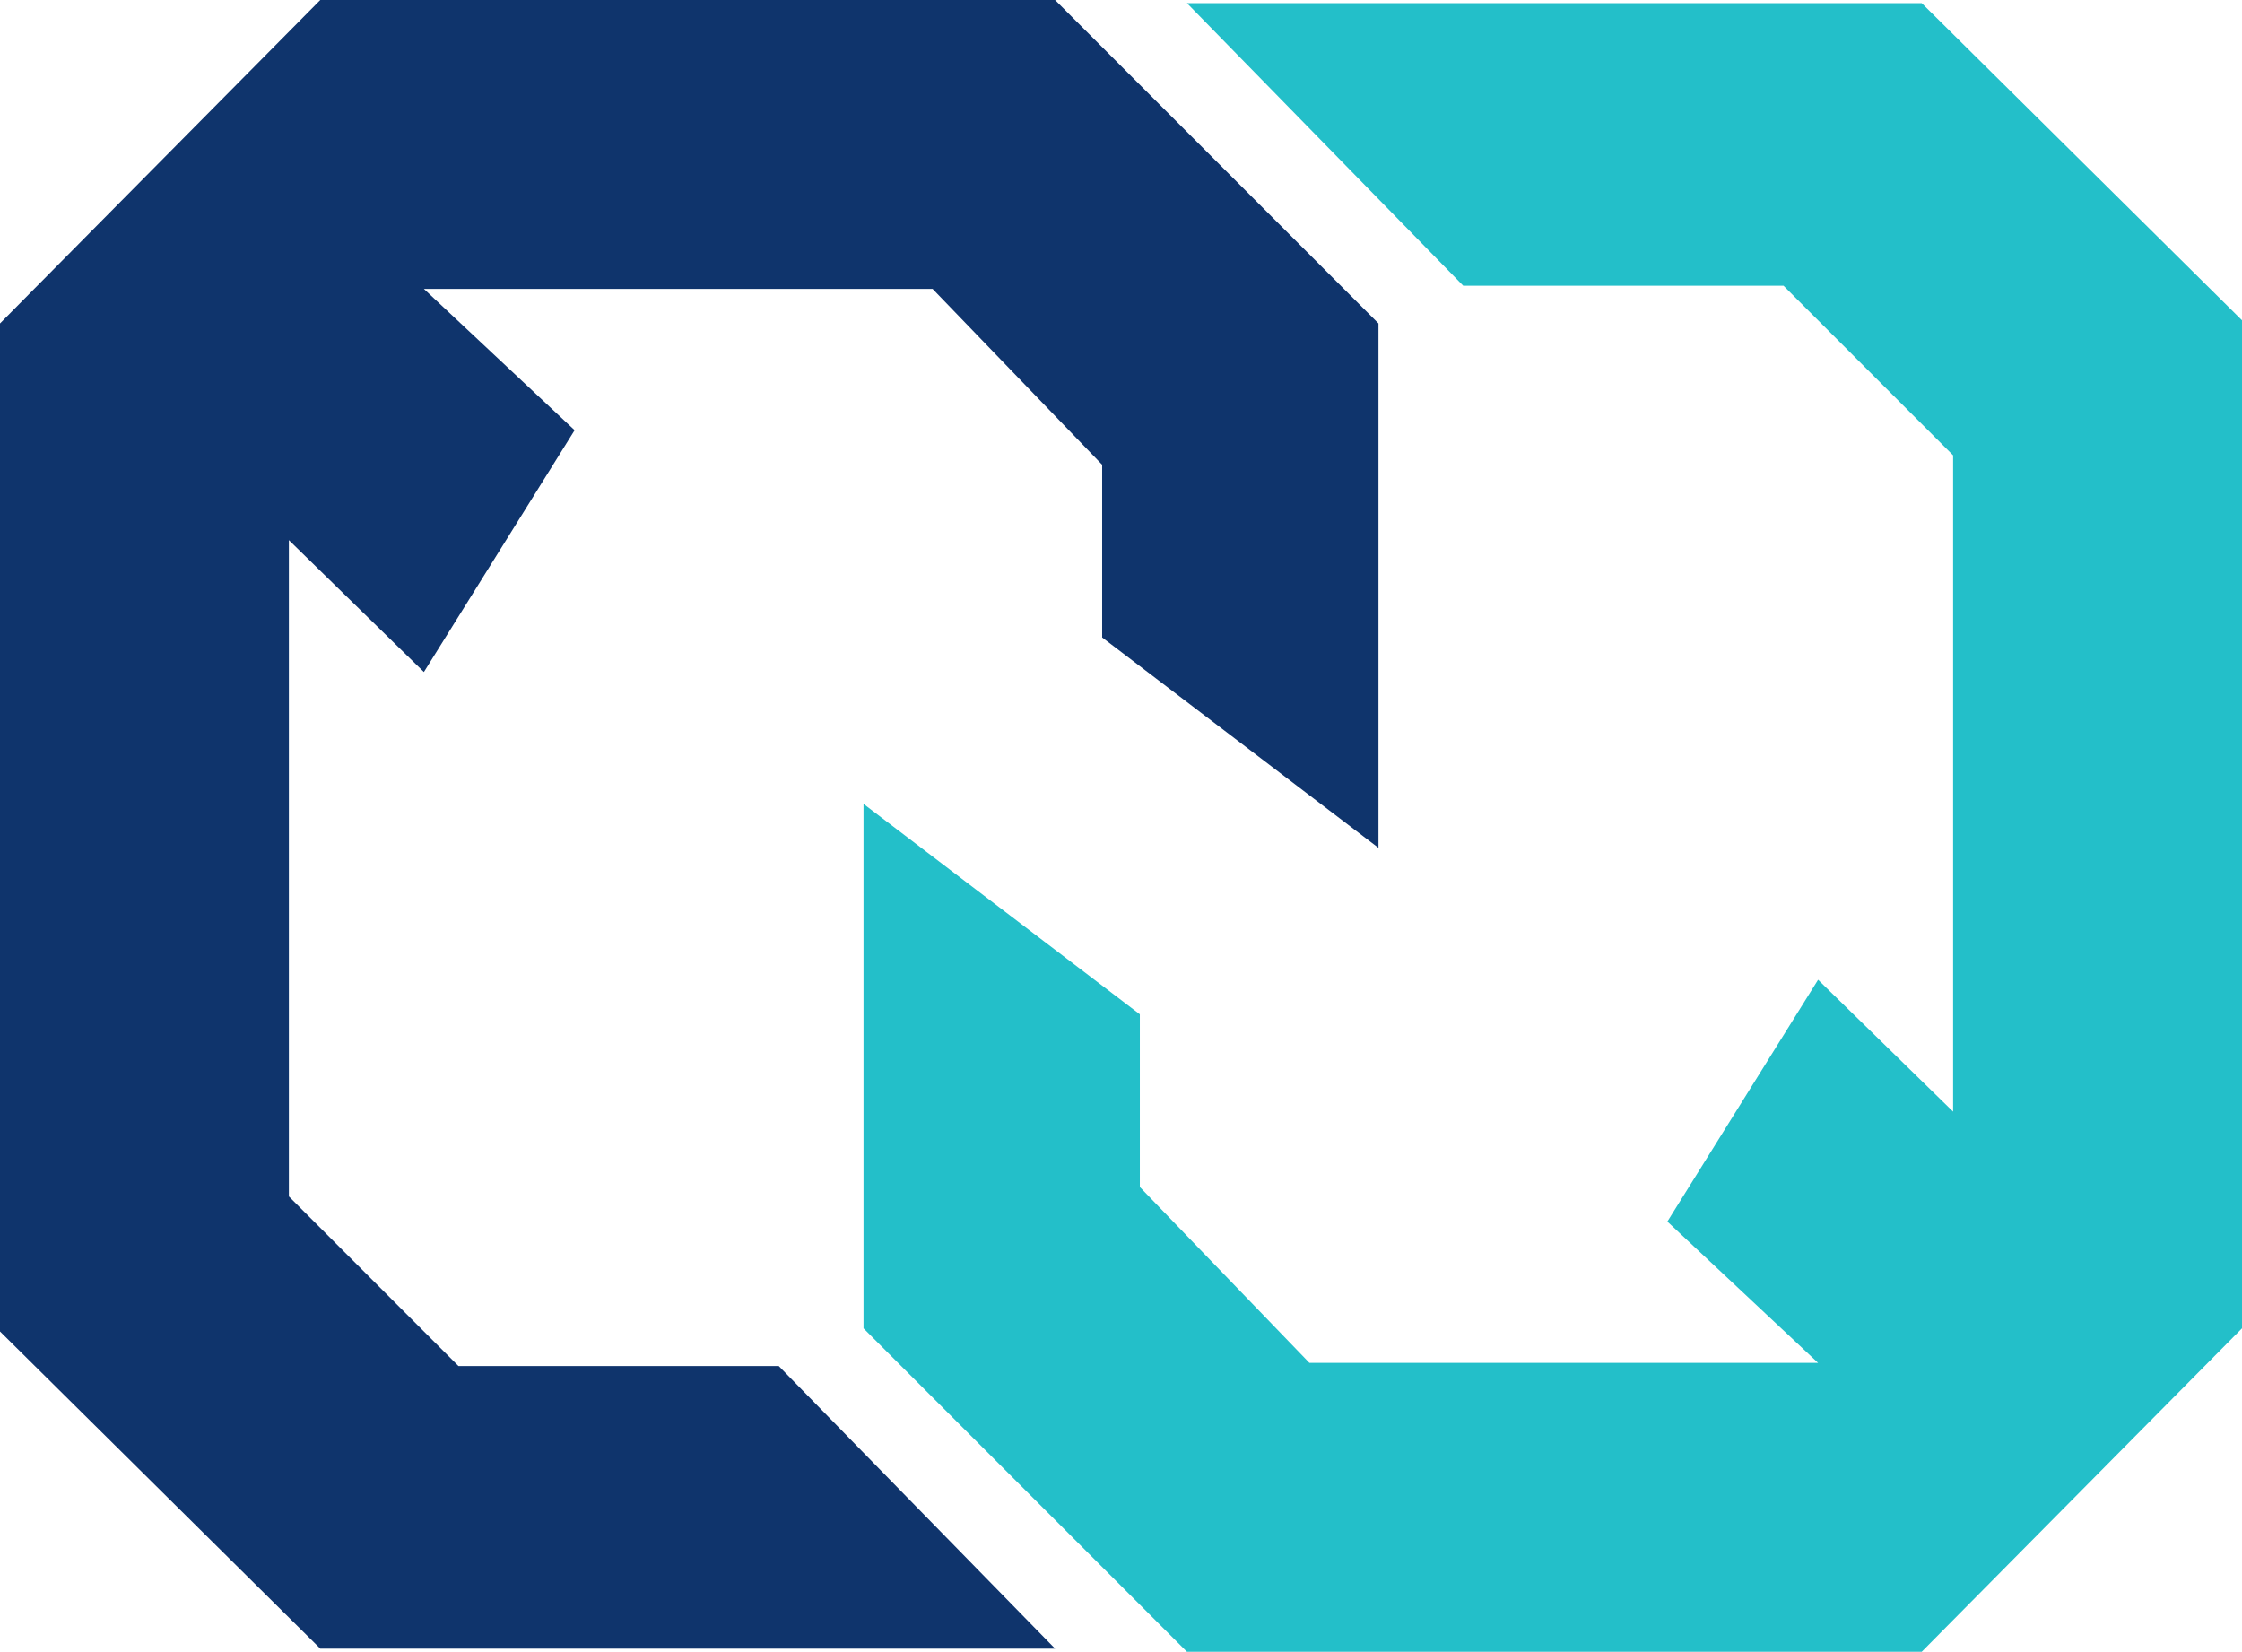
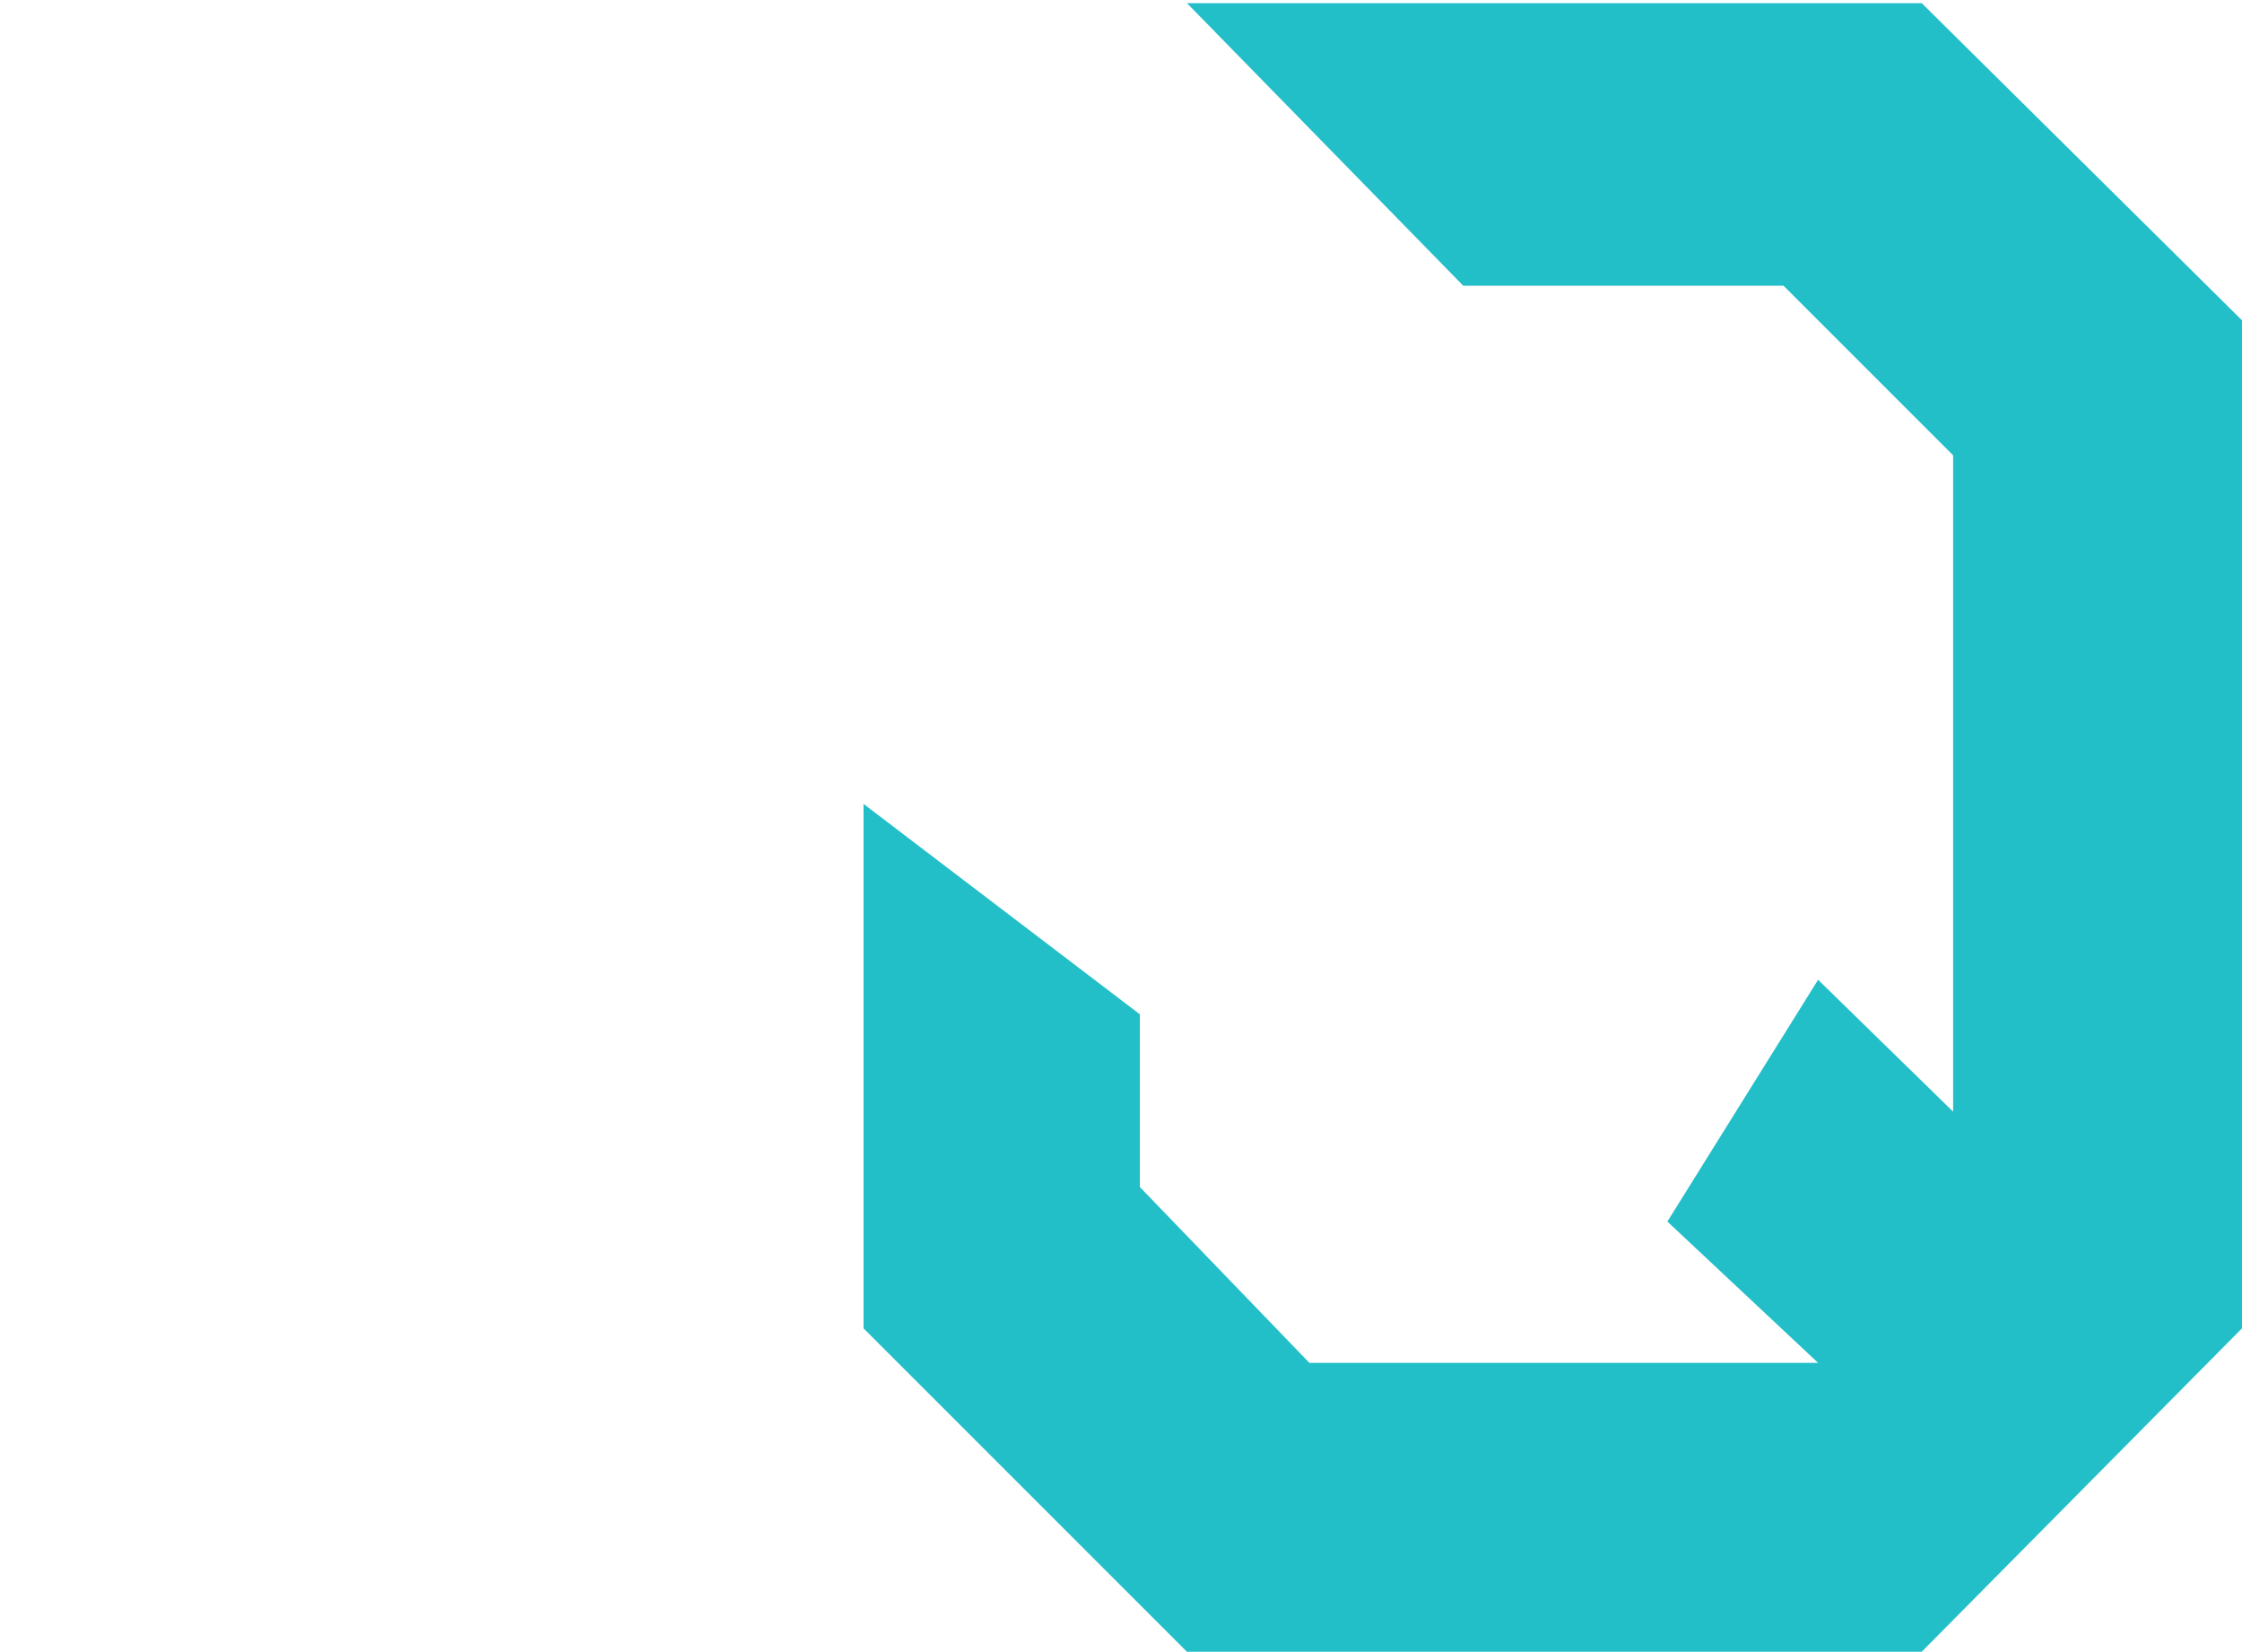
<svg xmlns="http://www.w3.org/2000/svg" width="357" height="263" viewBox="0 0 357 263" fill="none">
-   <path d="M0 51.5L51 0H168L219.5 51.5V135L175.5 101.5V74L148.5 46H67.5L91.5 68.5L67.5 107L46 86V190.5L73 217.5H124L168 262.5H51L0 212V51.5Z" fill="#0F346C" />
  <path d="M357 211.5L306 263H189L137.5 211.5V128L181.5 161.5V189L208.5 217H289.5L265.5 194.5L289.5 156L311 177V72.5L284 45.5H233L189 0.5H306L357 51V211.5Z" fill="#23BFC9" />
</svg>